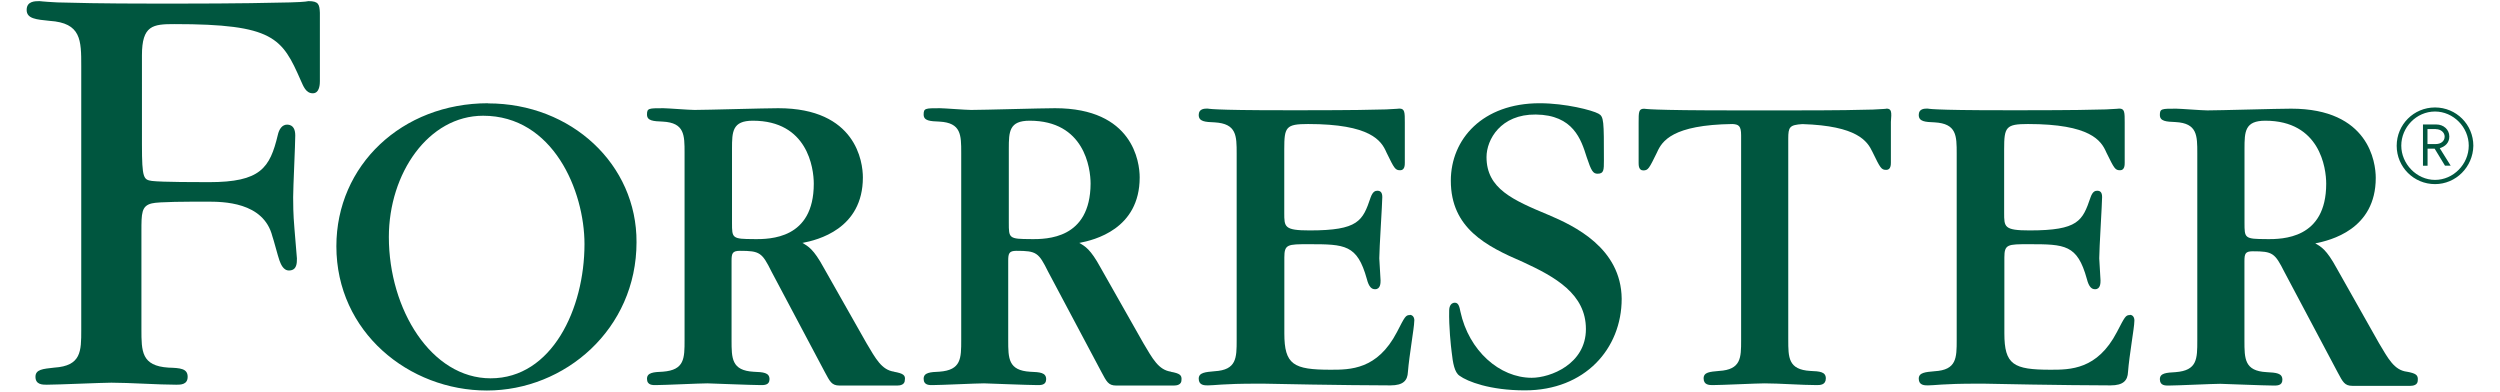
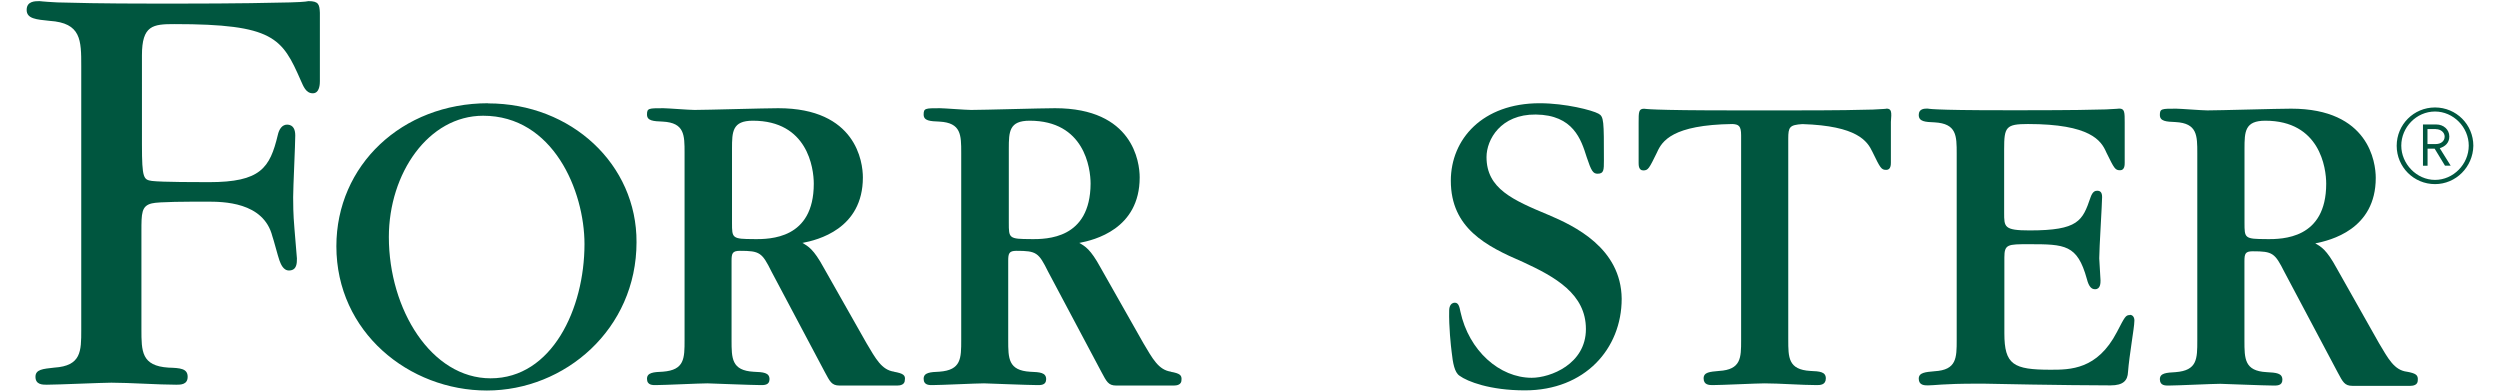
<svg xmlns="http://www.w3.org/2000/svg" id="_图层_1" width="332" height="52" viewBox="0 0 332 52">
  <defs>
    <style>.cls-1{fill:#00563f;}</style>
  </defs>
  <g id="b">
    <g>
      <g id="c">
        <path class="cls-1" d="M323.37,24.45c-2.82,0-5.09-2.27-5.09-5.09s2.27-5.09,5.09-5.09,5.09,2.27,5.09,5.09c-.05,2.82-2.32,5.09-5.09,5.09Zm0-9.64c-2.49,0-4.48,2.11-4.48,4.53s2.04,4.55,4.48,4.55,4.48-2.09,4.48-4.55-2.05-4.53-4.48-4.53Zm1.33,7.2l-1.38-2.27h-.94v2.27h-.61v-5.48h1.78c.94,0,1.72,.66,1.72,1.6,0,.84-.56,1.33-1.27,1.55l1.45,2.32h-.74Zm-1.22-4.87h-1.11v1.99h1.11c.66,0,1.17-.38,1.17-.99,0-.54-.5-.99-1.17-.99Z" />
      </g>
      <path class="cls-1" d="M250.51,14.44c-.17,0-.23,.05-1.78,.11-1.6,.05-4.55,.11-10.63,.11h-7.36c-6.03,0-9.02-.05-10.63-.11-1.55-.05-1.6-.11-1.78-.11-.72,0-.72,.45-.72,1.83v5.37c0,.28,0,.99,.61,.99,.66,0,.77-.23,1.83-2.39,.66-1.5,2.04-3.66,10.02-3.77,.82,.05,1.15,.23,1.15,1.5v27.25c0,2.27,0,3.87-2.93,4.04-1.22,.11-2.05,.16-2.05,.99,0,.89,.77,.89,1.22,.89,1.11,0,5.87-.23,6.87-.23,1.94,0,4.99,.23,6.92,.23,.44,0,1.22,0,1.22-.89s-.84-.94-2.05-.99c-2.94-.17-2.94-1.78-2.94-4.15V18.42c0-1.55,.17-1.83,1.88-1.94,7.31,.23,8.63,2.27,9.31,3.71,1.05,2.16,1.17,2.37,1.83,2.37,.61,0,.61-.72,.61-.99v-5.37c.11-1.33,.11-1.78-.61-1.78h.01Z" />
-       <path class="cls-1" d="M187.22,41.84c-.56,0-.66,.23-1.71,2.27-2.6,4.99-6.2,4.99-8.8,4.99-4.93,0-6.15-.66-6.15-4.83v-10.08c0-1.76,.44-1.76,3.26-1.76,4.81,0,6.42,.05,7.69,4.6,.28,1.11,.66,1.38,1.1,1.38,.73,0,.73-.84,.73-1.17,0-.45-.17-2.49-.17-2.94,0-1.27,.4-7.31,.4-8.13,0-.66-.28-.84-.66-.84-.28,0-.61,.11-.89,.89-1.05,3.1-1.6,4.38-8.09,4.38-3.38,0-3.38-.45-3.38-2.33v-8.47c0-2.93,.21-3.33,3.16-3.33,8.3,0,9.74,2.21,10.41,3.77,1.05,2.16,1.17,2.37,1.83,2.37,.61,0,.61-.72,.61-.99v-5.37c0-1.33,0-1.83-.72-1.83-.17,0-.23,.05-1.78,.11-1.6,.05-4.6,.11-10.63,.11h-2.82c-4.99,0-7.48-.05-8.8-.11-1.27-.05-1.33-.11-1.45-.11-.38,0-1.17,0-1.17,.84,0,.89,.84,.94,2.11,.99,2.93,.17,2.93,1.78,2.93,4.15v24.75c0,2.37,0,3.98-2.93,4.15-1.22,.11-2.11,.17-2.11,.99,0,.89,.77,.89,1.22,.89,.38,0,.89-.05,1.83-.11s2.37-.12,4.81-.12h.72c.33,0,3.1,.05,6.42,.12,3.38,.05,7.48,.11,10.46,.11,1.72,0,2.27-.66,2.32-1.78,.17-2.16,.84-5.93,.84-6.7,.07-.4-.11-.89-.61-.89l.04,.03Z" />
      <path class="cls-1" d="M282.84,41.84c-.56,0-.66,.23-1.72,2.27-2.6,4.99-6.2,4.99-8.8,4.99-4.93,0-6.14-.66-6.14-4.83v-10.08c0-1.76,.45-1.76,3.26-1.76,4.81,0,6.43,.05,7.69,4.6,.28,1.11,.66,1.38,1.1,1.38,.72,0,.72-.84,.72-1.17,0-.45-.17-2.49-.17-2.94,0-1.27,.38-7.31,.38-8.13,0-.66-.27-.84-.66-.84-.28,0-.61,.11-.88,.89-1.06,3.1-1.6,4.38-8.09,4.38-3.38,0-3.38-.45-3.38-2.33v-8.47c0-2.93,.23-3.33,3.16-3.33,8.31,0,9.74,2.21,10.41,3.77,1.06,2.16,1.17,2.37,1.83,2.37,.61,0,.61-.72,.61-.99v-5.37c0-1.33,0-1.83-.72-1.83-.17,0-.23,.05-1.78,.11-1.6,.05-4.6,.11-10.63,.11h-2.82c-4.99,0-7.48-.05-8.8-.11-1.27-.05-1.33-.11-1.43-.11-.4,0-1.17,0-1.17,.84,0,.89,.84,.94,2.11,.99,2.93,.17,2.93,1.78,2.93,4.15v24.75c0,2.37,0,3.98-2.93,4.15-1.22,.11-2.11,.17-2.11,.99,0,.89,.78,.89,1.22,.89,.4,0,.89-.05,1.83-.11s2.37-.12,4.81-.12h.73c.33,0,3.09,.05,6.42,.12,3.38,.05,7.48,.11,10.46,.11,1.71,0,2.27-.66,2.32-1.78,.16-2.16,.84-5.93,.84-6.7,.05-.4-.11-.89-.6-.89v.03Z" />
      <path class="cls-1" d="M205.66,28.55c-4.76-1.99-8.25-3.49-8.25-7.69,0-2.32,1.88-5.7,6.54-5.65,4.99,.05,6.03,3.33,6.76,5.65,.61,1.83,.84,2.21,1.45,2.21,.84,0,.84-.5,.84-1.78,0-5.26,0-5.81-.73-6.2-.82-.45-4.36-1.38-7.8-1.38-7.58,0-11.8,4.76-11.8,10.29,0,6.31,4.71,8.7,9.57,10.79,4.32,1.99,8.37,4.26,8.37,8.91s-4.71,6.47-7.2,6.47c-4.26,0-8.35-3.59-9.47-8.8-.11-.56-.23-1.17-.72-1.17-.73,0-.77,.84-.77,1.05-.05,2.16,.23,4.71,.33,5.49,.16,1.48,.38,2.72,1.05,3.16,1.05,.77,4.04,1.94,8.68,1.94,7.97,0,12.85-5.53,12.85-12.17-.07-6.75-6.32-9.68-9.69-11.12h-.01Z" />
      <path class="cls-1" d="M64.82,13.71c-11.45,0-20.15,8.25-20.15,18.99,0,11.4,9.64,19.16,19.99,19.16s19.87-8.14,19.87-19.7c.05-10.3-8.63-18.43-19.71-18.43h0Zm.33,36.53c-7.86,0-13.51-9.13-13.51-18.76,0-8.47,5.26-16.11,12.52-16.11,9.29,0,13.46,9.97,13.46,17.05,0,8.58-4.32,17.82-12.46,17.82Z" />
      <path class="cls-1" d="M40.96,.15c-.11,0-.17,.11-2.44,.17-2.21,.05-6.64,.16-15.45,.16h-1.83c-8.37,0-11.45-.11-13.62-.16-2.11-.11-2.21-.17-2.37-.17-.61,0-1.71,0-1.71,1.17s1.27,1.27,3.05,1.45c4.2,.28,4.2,2.55,4.2,6.03V43.83c0,2.82,0,4.76-3.59,4.99-1.5,.17-2.49,.23-2.49,1.22,0,1.05,.94,1.05,1.5,1.05,1.39,0,7.36-.27,8.58-.27,2.39,0,6.26,.27,8.63,.27,.56,0,1.5,0,1.5-1.05,0-1.11-.99-1.17-2.55-1.22-3.59-.23-3.59-2.16-3.59-5.09v-13.01c0-2.39,0-3.38,1.38-3.71,.89-.23,4.81-.23,7.31-.23,2.11,0,7.53,0,8.7,4.6,.17,.45,.72,2.6,.94,3.21,.17,.44,.5,1.38,1.33,1.33,.99-.05,.99-.99,.99-1.6l-.33-3.98c-.17-1.94-.17-3.38-.17-4.15,0-1.27,.28-7.04,.28-8.19,0-.84-.28-1.38-.99-1.45-.78-.05-1.17,.66-1.33,1.38-1.05,4.38-2.28,6.26-9.13,6.26-1.27,0-6.31,0-7.58-.16-1.1-.17-1.33-.28-1.33-4.81V7.35c0-3.99,1.45-4.15,4.32-4.15,13.18,0,14.29,1.83,16.77,7.48,.33,.72,.66,1.71,1.6,1.71s.94-1.33,.94-1.6V1.7c-.05-1.1-.16-1.55-1.5-1.55h-.01Z" />
      <path class="cls-1" d="M118.74,49.36c-1.66-.23-2.44-1.72-3.66-3.77l-5.7-10.06c-1.33-2.44-2.04-2.82-2.82-3.27,1.99-.38,8.03-1.83,8.03-8.7,0-2.04-.89-9.19-11.24-9.19-1.78,0-9.52,.23-11.12,.23-.72,0-3.59-.23-4.15-.23-1.94,0-2.16,0-2.16,.84s.84,.89,2.11,.94c2.88,.16,2.88,1.78,2.88,4.15v24.86c0,2.43,0,3.98-2.88,4.2-1.22,.05-2.11,.11-2.11,.94,0,.89,.78,.84,1.22,.84,1.05,0,5.81-.23,6.8-.23,.23,0,5.93,.23,7.03,.23,.44,0,1.22,.05,1.22-.78,0-.89-.84-.94-2.11-.99-2.93-.17-2.93-1.78-2.93-4.2v-10.53c0-.99,.11-1.33,1.11-1.33,2.65,0,2.94,.23,4.2,2.77l7.08,13.34c.66,1.22,.89,1.78,1.94,1.78h7.69c.38,0,.99-.11,.99-.72,.12-.66-.23-.89-1.43-1.11h.01Zm-18.6-17.61c-2.93,0-2.93-.12-2.93-2.16v-9.85c0-2.27,.05-3.71,2.77-3.71,7.25,0,8.09,6.26,8.09,8.37,0,7.36-5.81,7.36-7.92,7.36h-.01Z" />
      <path class="cls-1" d="M155.51,49.36c-1.66-.23-2.44-1.72-3.66-3.77l-5.7-10.06c-1.33-2.44-2.04-2.82-2.82-3.27,1.99-.38,8.02-1.83,8.02-8.7,0-2.04-.89-9.19-11.24-9.19-1.78,0-9.52,.23-11.14,.23-.72,0-3.59-.23-4.15-.23-1.94,0-2.16,0-2.16,.84s.84,.89,2.11,.94c2.88,.16,2.88,1.78,2.88,4.15v24.86c0,2.43,0,3.98-2.88,4.2-1.22,.05-2.11,.11-2.11,.94,0,.89,.78,.84,1.22,.84,1.05,0,5.81-.23,6.8-.23,.23,0,5.93,.23,7.03,.23,.45,0,1.22,.05,1.22-.78,0-.89-.84-.94-2.11-.99-2.93-.17-2.93-1.78-2.93-4.2v-10.53c0-.99,.11-1.33,1.1-1.33,2.66,0,2.94,.23,4.2,2.77l7.09,13.34c.66,1.22,.89,1.78,1.94,1.78h7.69c.38,0,.99-.11,.99-.72,.07-.66-.21-.89-1.43-1.11h.04Zm-18.6-17.61c-2.94,0-2.94-.12-2.94-2.16v-9.85c0-2.27,.05-3.71,2.77-3.71,7.25,0,8.09,6.26,8.09,8.37-.05,7.36-5.81,7.36-7.92,7.36Z" />
      <path class="cls-1" d="M319.6,49.36c-1.66-.23-2.44-1.72-3.66-3.77l-5.65-10.01c-1.33-2.44-2.05-2.82-2.82-3.26,1.99-.4,8.03-1.83,8.03-8.7,0-2.04-.89-9.19-11.24-9.19-1.78,0-9.52,.23-11.12,.23-.72,0-3.61-.23-4.15-.23-1.94,0-2.16,0-2.16,.84s.84,.89,2.09,.94c2.88,.16,2.88,1.78,2.88,4.15v24.86c0,2.43,0,3.98-2.88,4.2-1.22,.07-2.09,.12-2.09,.94,0,.89,.77,.84,1.22,.84,1.05,0,5.81-.23,6.8-.23,.23,0,5.93,.23,7.03,.23,.45,0,1.22,.05,1.22-.77,0-.89-.82-.94-2.11-1.01-2.93-.16-2.93-1.78-2.93-4.2v-10.51c0-1.01,.11-1.34,1.1-1.34,2.66,0,2.94,.23,4.22,2.77l7.08,13.34c.66,1.22,.89,1.76,1.94,1.76h7.69c.38,0,.99-.11,.99-.72,.07-.72-.23-.94-1.5-1.17h.03Zm-18.6-17.61c-2.93,0-2.93-.12-2.93-2.16v-9.85c0-2.27,.05-3.71,2.76-3.71,7.25,0,8.09,6.26,8.09,8.37,0,7.36-5.82,7.36-7.92,7.36Z" />
    </g>
  </g>
</svg>